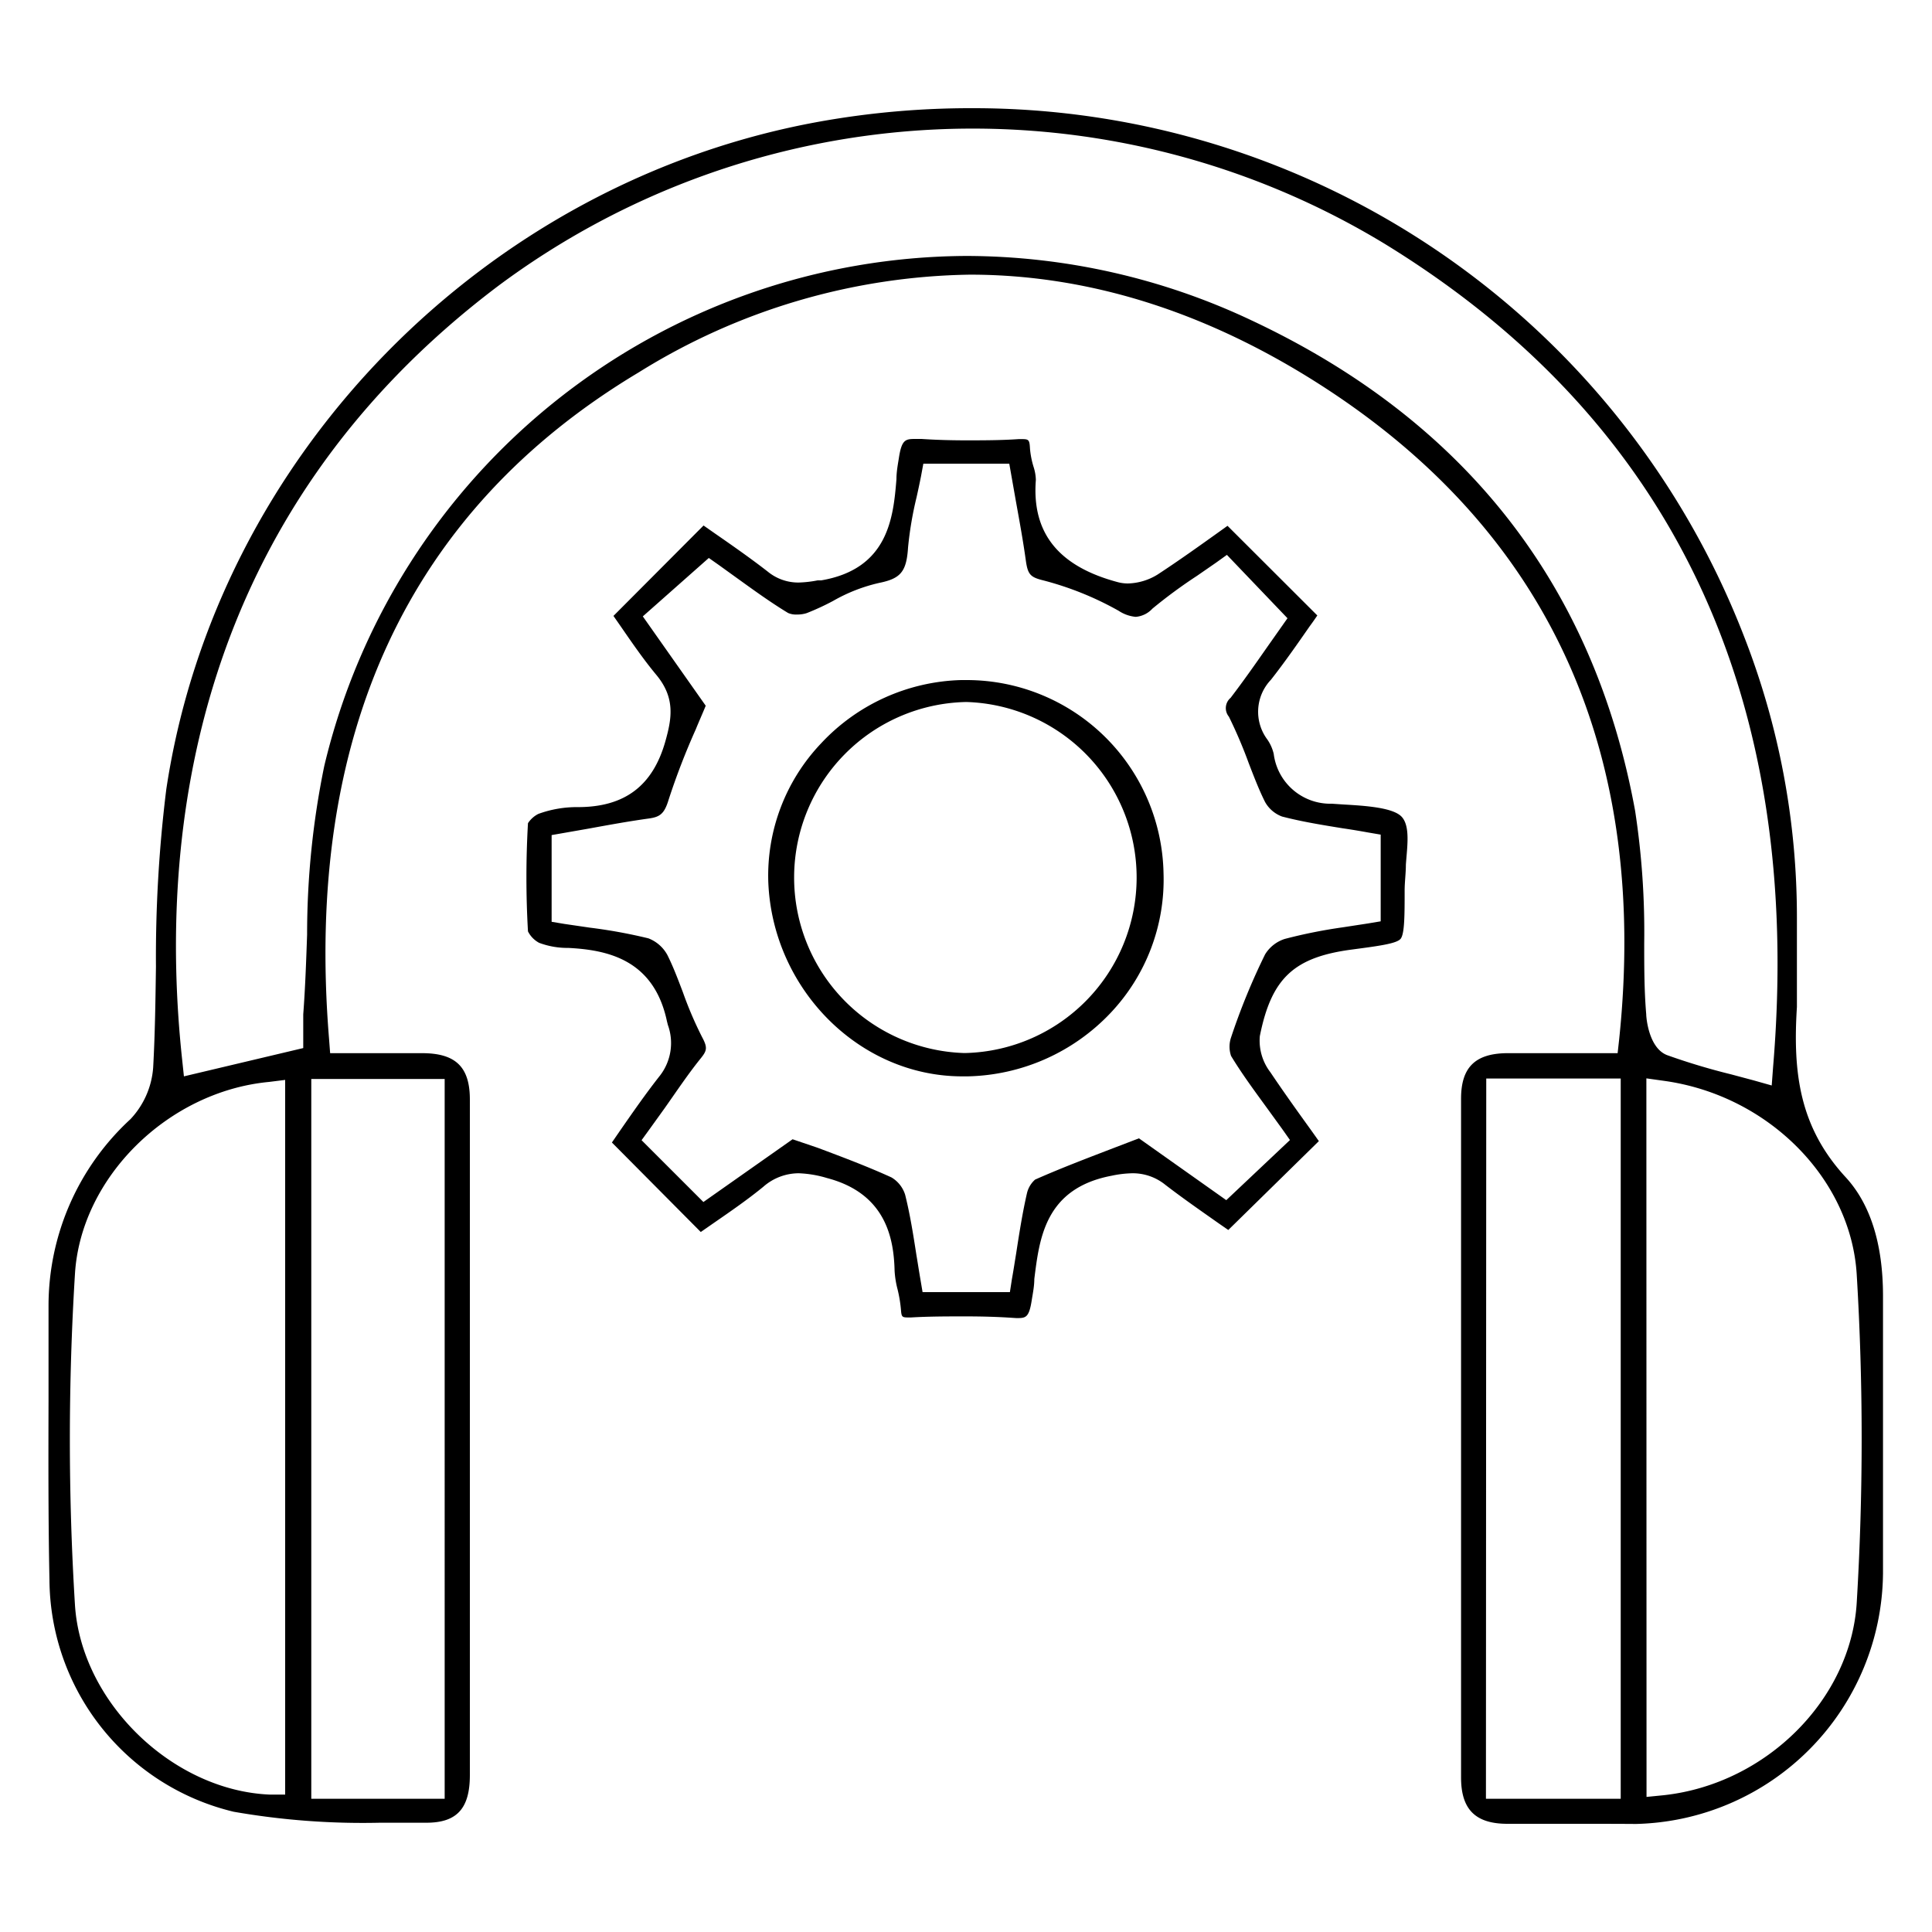
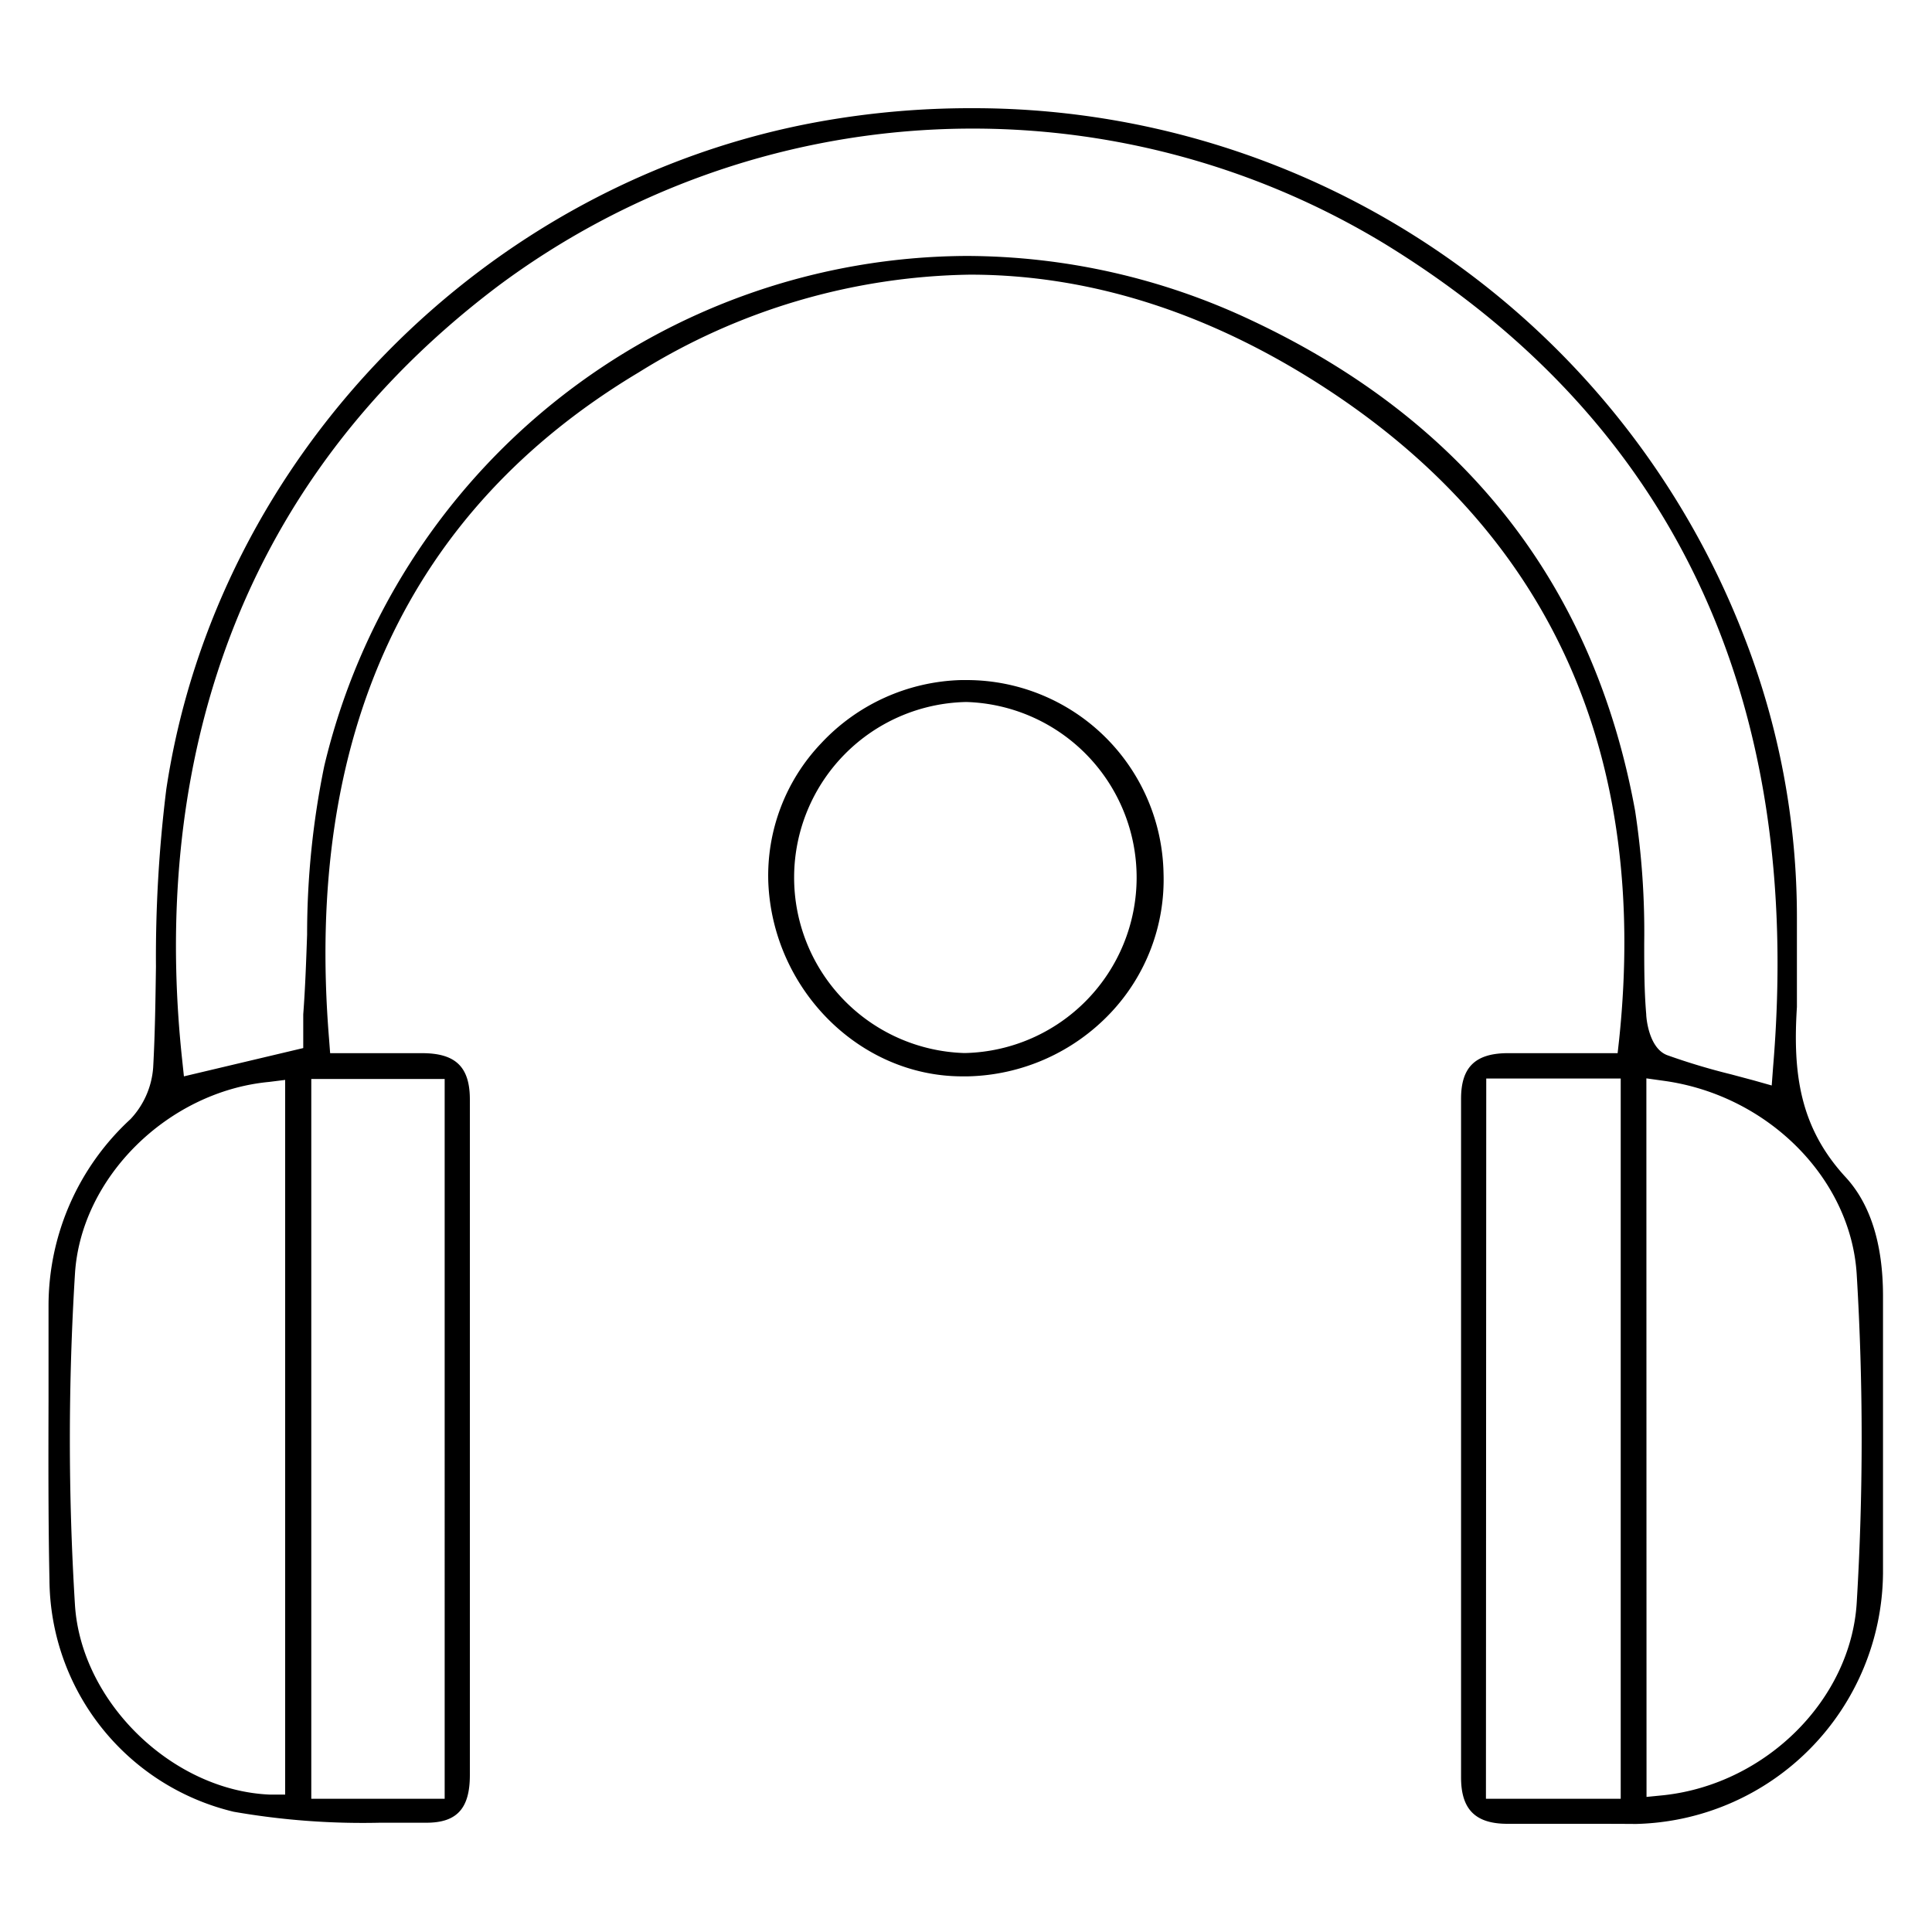
<svg xmlns="http://www.w3.org/2000/svg" id="Layer_1" data-name="Layer 1" viewBox="0 0 125 125">
  <path d="M101.94,118c-1.47,0-2.94,0-4.41,0-2.07,0-3-.93-3-3q0-21.95,0-43.91c0-2,.88-2.92,2.94-2.95.79,0,1.58,0,2.37,0h4.82l.1-.9c1.91-18.29-4.33-32.36-18.55-41.83-7.62-5.07-15.51-7.64-23.45-7.64a41.6,41.6,0,0,0-21.43,6.32C26.44,33,19.68,47.52,21.29,67.22l.07.92h5.95c2.19,0,3.09.91,3.09,3q0,21.85,0,43.71c0,2.16-.84,3.08-2.81,3.08h-.17c-1,0-1.9,0-2.85,0a48.55,48.55,0,0,1-9.45-.71,15.53,15.53,0,0,1-11.92-15c-.08-3.87-.07-7.82-.06-11.63,0-2,0-4.08,0-6.12a16.41,16.41,0,0,1,5.3-12.06,5.44,5.44,0,0,0,1.47-3.34c.12-2.17.15-4.39.18-6.53a88.1,88.1,0,0,1,.67-11.48C14,29.52,31.36,11.75,53.07,7.86A55.4,55.4,0,0,1,62.91,7a53.46,53.46,0,0,1,49.9,34.1,49.91,49.91,0,0,1,3.45,18.32l0,1.73c0,1.32,0,2.68,0,4-.27,4.27.17,7.77,3.14,11,1.61,1.74,2.43,4.33,2.43,7.7,0,1.94,0,3.88,0,5.82,0,4,0,8.09,0,12.12a16.37,16.37,0,0,1-16,16.22C104.66,118,103.38,118,101.94,118Zm-81.8-1.62h8.63V69.81H20.14Zm76,0h8.72V69.78H96.16Zm10.39-.12,1.11-.11c6.62-.72,12.11-6.19,12.49-12.46a176.73,176.73,0,0,0,0-21.22c-.37-6.22-5.74-11.61-12.47-12.54l-1.14-.16ZM17.41,70c-6.55.62-12.18,6.19-12.56,12.42a173.93,173.93,0,0,0,0,21.42c.4,6.28,6.29,12,12.6,12.27l1,0V69.87ZM62.5,16.56A43.33,43.33,0,0,1,81,20.74c13.79,6.48,22.13,17.14,24.79,31.71a51.94,51.94,0,0,1,.59,8.57c0,1.51,0,3.07.13,4.6,0,.22.16,2.2,1.36,2.65A42.26,42.26,0,0,0,112,69.51l1.46.39,1.17.33.09-1.21c2-23.89-6.49-41.8-25.09-53.22a51.38,51.38,0,0,0-57.41,2.71c-19.67,14.85-22,35.37-20.44,50l.12,1.13,7.72-1.83V67c0-.18,0-.35,0-.52s0-.58,0-.85c.13-1.72.19-3.47.25-5.17a54,54,0,0,1,1.11-10.9A42.92,42.92,0,0,1,62.5,16.56Z" />
-   <path d="M65.45,85.26c-.91-.06-1.88-.09-3-.09s-2.35,0-3.51.07h-.09c-.49,0-.52,0-.56-.52a8.73,8.73,0,0,0-.22-1.31,6.1,6.1,0,0,1-.19-1.19c-.05-2.09-.56-5-4.37-6a7.23,7.23,0,0,0-1.83-.31,3.48,3.48,0,0,0-2.29.87c-1,.82-2.07,1.56-3.2,2.34l-.85.59-5.75-5.79.55-.8c.82-1.18,1.66-2.39,2.56-3.53a3.44,3.44,0,0,0,.51-3.28l-.06-.24c-.85-4-3.86-4.61-6.38-4.74A5.22,5.22,0,0,1,34.88,61a1.71,1.71,0,0,1-.72-.74,61.06,61.06,0,0,1,0-7,1.75,1.75,0,0,1,.67-.6,7.26,7.26,0,0,1,2.56-.44c3,0,4.84-1.35,5.66-4.26.41-1.46.66-2.8-.59-4.3-.83-1-1.58-2.09-2.31-3.15l-.46-.66L45.52,34l.7.49c1.14.79,2.33,1.62,3.45,2.49a3.11,3.11,0,0,0,2,.71,7.36,7.36,0,0,0,1.23-.14l.23,0C57.48,36.81,57.8,33.47,58,31c0-.45.08-.89.15-1.32.19-1.28.44-1.28,1.13-1.28h.34c.9.06,1.85.09,2.9.09s2.26,0,3.39-.08h.11c.53,0,.59,0,.62.62a5.64,5.64,0,0,0,.23,1.17,3,3,0,0,1,.15.85c-.27,3.44,1.47,5.6,5.32,6.62a2.53,2.53,0,0,0,.63.08,3.82,3.82,0,0,0,1.93-.58c1.36-.89,2.66-1.82,3.92-2.72l.6-.43,5.81,5.8c-.16.24-.33.48-.5.71-.8,1.15-1.62,2.33-2.5,3.45A3,3,0,0,0,82,47.85a2.71,2.71,0,0,1,.41.93A3.69,3.69,0,0,0,86.17,52l.75.05c1.37.08,3.25.19,3.79.82s.33,1.93.25,3.07c0,.57-.08,1.14-.08,1.67,0,1.57,0,2.81-.26,3.13s-1.47.47-3.11.69c-3.79.49-5.25,1.85-6,5.61a3.36,3.36,0,0,0,.68,2.33c.86,1.28,1.77,2.55,2.65,3.77l.49.69-5.86,5.75-.65-.45c-1.12-.79-2.29-1.6-3.42-2.47a3.34,3.34,0,0,0-2.13-.75,7,7,0,0,0-1.35.16c-4.32.82-4.67,4.07-5,6.68,0,.45-.09.9-.16,1.33-.18,1.2-.4,1.2-1,1.2Zm-12.55-11c1.68.63,3.27,1.23,4.78,1.92a2,2,0,0,1,.88,1.11c.32,1.27.53,2.61.73,3.9.09.53.17,1.06.26,1.58l.14.83h5.65l.13-.84c.1-.55.18-1.09.27-1.63.21-1.36.41-2.64.7-3.91a1.69,1.69,0,0,1,.53-.9c1.69-.75,3.41-1.4,5.23-2.1l1.49-.57,5.65,4,4.12-3.89-.5-.71-1-1.38c-.83-1.14-1.62-2.21-2.31-3.35a1.86,1.86,0,0,1,0-1.2,42.55,42.55,0,0,1,2.2-5.37,2.32,2.32,0,0,1,1.27-1A32.82,32.82,0,0,1,86.86,60l1.63-.25.84-.14V54l-.82-.14c-.55-.1-1.09-.19-1.64-.27-1.36-.22-2.65-.43-3.92-.76a2.09,2.09,0,0,1-1.1-.94c-.4-.8-.72-1.64-1.06-2.52a30.4,30.4,0,0,0-1.28-3,.87.87,0,0,1,.11-1.22c.84-1.1,1.61-2.2,2.35-3.26l1.33-1.89L79.38,35.9l-.71.51-1.23.85a32.27,32.27,0,0,0-2.88,2.12,1.65,1.65,0,0,1-1.08.53,2.39,2.39,0,0,1-1.1-.39,20.31,20.31,0,0,0-5-2c-.72-.19-.88-.39-1-1.19-.18-1.31-.42-2.62-.65-3.89L65.3,30H59.74l-.15.81c-.09.46-.19.92-.29,1.37a23,23,0,0,0-.55,3.25c-.1,1.56-.48,2-1.85,2.28a10.77,10.77,0,0,0-3,1.17,16.14,16.14,0,0,1-1.71.79,2,2,0,0,1-.62.09,1.3,1.3,0,0,1-.58-.1c-1.19-.72-2.35-1.57-3.38-2.31l-1.11-.8-.64-.45-4.27,3.78,4.07,5.78c-.21.52-.43,1-.64,1.52a45.89,45.89,0,0,0-1.76,4.56c-.28.93-.57,1.12-1.3,1.22-1.3.18-2.61.42-3.87.65l-2.4.42v5.61l.84.14,1.64.24a33.35,33.35,0,0,1,3.78.69,2.36,2.36,0,0,1,1.23,1.08c.38.76.68,1.56,1,2.4a24.3,24.3,0,0,0,1.24,2.9c.37.69.32.88-.07,1.37-.81,1-1.55,2.11-2.34,3.23l-1,1.39-.5.69,4,4,5.77-4.06Z" />
  <path d="M62.26,69.64C55.6,69.64,50,64,49.71,57.1a12.41,12.41,0,0,1,3.41-9A12.86,12.86,0,0,1,62.19,44h.38A12.74,12.74,0,0,1,75.28,56.49a12.55,12.55,0,0,1-3.43,9.05,13.1,13.1,0,0,1-9.24,4.1Zm.22-24.22a11.36,11.36,0,0,0-.14,22.71h.14a11.36,11.36,0,0,0,.07-22.71Z" />
</svg>